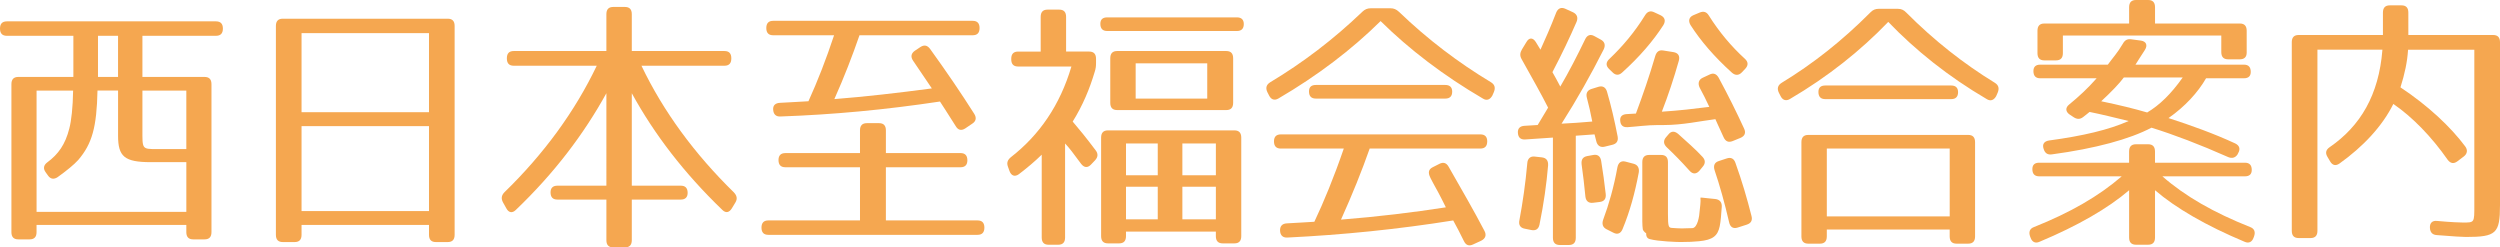
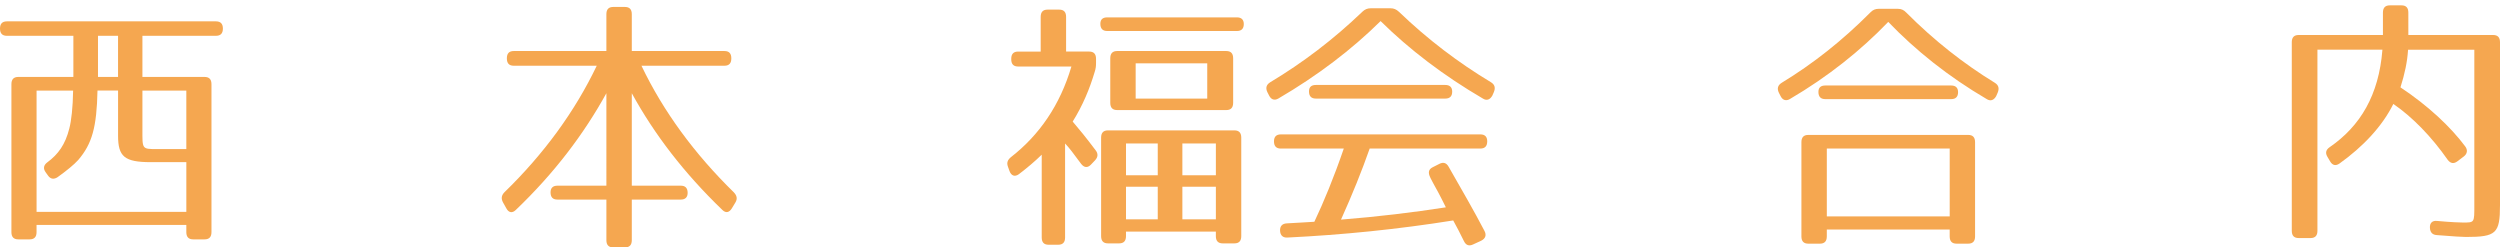
<svg xmlns="http://www.w3.org/2000/svg" version="1.1" id="レイヤー_1" x="0px" y="0px" width="155.066px" height="15.345px" viewBox="0 0 155.066 15.345" enable-background="new 0 0 155.066 15.345" xml:space="preserve">
  <g>
    <path fill="#F5A750" d="M13.825,1.773c0,0.298-0.142,0.447-0.425,0.447H8.834v2.552h3.857c0.284,0,0.426,0.149,0.426,0.448v9.18   c0,0.298-0.142,0.447-0.426,0.447h-0.708c-0.284,0-0.426-0.149-0.426-0.447v-0.447h-9.29V14.4c0,0.298-0.143,0.447-0.426,0.447   H1.134c-0.284,0-0.426-0.149-0.426-0.447V5.22c0-0.298,0.142-0.448,0.426-0.448h3.417V2.221H0.425C0.142,2.221,0,2.071,0,1.773   c0-0.298,0.142-0.448,0.425-0.448H13.4C13.684,1.326,13.825,1.475,13.825,1.773z M4.85,9.926c-0.252,0.282-0.74,0.679-1.275,1.061   c-0.221,0.149-0.441,0.132-0.599-0.1l-0.142-0.199c-0.173-0.232-0.126-0.447,0.095-0.613c0.692-0.514,1.118-1.11,1.37-2.104   C4.425,7.49,4.52,6.662,4.535,5.618H2.268v7.523h9.29v-3.083H9.354c-1.638,0-2.031-0.348-2.031-1.641v-2.8H6.047   C5.999,7.888,5.716,8.916,4.85,9.926z M7.322,2.221H6.078v2.552h1.244V2.221z M9.731,9.247h1.826V5.618H8.834v2.386   C8.834,9.247,8.786,9.247,9.731,9.247z" />
-     <path fill="#F5A750" d="M27.774,15.014h-0.74c-0.283,0-0.425-0.149-0.425-0.448v-0.613h-7.905v0.613   c0,0.298-0.142,0.448-0.425,0.448h-0.74c-0.283,0-0.426-0.149-0.426-0.448V1.607c0-0.298,0.143-0.447,0.426-0.447h10.235   c0.283,0,0.425,0.149,0.425,0.447v12.958C28.199,14.864,28.058,15.014,27.774,15.014z M26.609,2.055h-7.905V6.96h7.905V2.055z    M26.609,7.822h-7.905v5.27h7.905V7.822z" />
    <path fill="#F5A750" d="M45.361,3.613v0.017c0,0.298-0.142,0.447-0.426,0.447h-5.148c1.354,2.833,3.291,5.468,5.731,7.854   c0.188,0.199,0.236,0.398,0.095,0.63l-0.221,0.365c-0.157,0.249-0.362,0.314-0.583,0.099c-2.378-2.287-4.22-4.689-5.621-7.242   v5.734h3.039c0.283,0,0.425,0.149,0.425,0.447c0,0.265-0.142,0.415-0.425,0.415h-3.039v2.519c0,0.298-0.142,0.447-0.426,0.447   h-0.724c-0.284,0-0.426-0.149-0.426-0.447v-2.519h-3.039c-0.283,0-0.425-0.149-0.425-0.448c0-0.265,0.142-0.414,0.425-0.414h3.039   V5.783c-1.401,2.536-3.228,4.955-5.621,7.242c-0.221,0.215-0.441,0.166-0.583-0.099l-0.205-0.365   c-0.126-0.232-0.11-0.431,0.079-0.63c2.457-2.386,4.378-5.021,5.732-7.854h-5.149c-0.284,0-0.426-0.149-0.426-0.447V3.613   c0-0.298,0.142-0.448,0.426-0.448h5.747V0.878c0-0.298,0.142-0.447,0.426-0.447h0.724c0.284,0,0.426,0.149,0.426,0.447v2.287h5.747   C45.22,3.165,45.361,3.314,45.361,3.613z" />
-     <path fill="#F5A750" d="M60.003,9.943c0,0.282-0.142,0.431-0.425,0.431h-4.63v3.298h5.685c0.283,0,0.425,0.149,0.425,0.447   s-0.142,0.447-0.425,0.447H47.657c-0.283,0-0.425-0.149-0.425-0.447s0.142-0.447,0.425-0.447h5.685v-3.298h-4.63   c-0.283,0-0.425-0.149-0.425-0.447c0-0.282,0.142-0.431,0.425-0.431h4.63V8.087c0-0.298,0.142-0.448,0.426-0.448h0.756   c0.283,0,0.425,0.149,0.425,0.448v1.408h4.63C59.861,9.495,60.003,9.645,60.003,9.943z M60.759,1.74   c0,0.298-0.142,0.447-0.425,0.447h-7.023c-0.441,1.276-0.945,2.585-1.559,3.96c1.905-0.149,3.921-0.381,6.047-0.663   C57.311,4.772,56.9,4.16,56.633,3.762c-0.157-0.232-0.126-0.447,0.11-0.613l0.347-0.232c0.236-0.149,0.425-0.116,0.599,0.116   c1.039,1.441,1.952,2.784,2.739,4.027c0.158,0.249,0.11,0.464-0.126,0.613l-0.44,0.298c-0.236,0.149-0.441,0.1-0.583-0.149   c-0.394-0.63-0.976-1.525-0.976-1.525c-3.418,0.514-6.614,0.812-9.89,0.928c-0.283,0.017-0.44-0.132-0.457-0.431   c-0.016-0.265,0.142-0.398,0.41-0.415c0.771-0.05,1.354-0.066,1.779-0.099c0.566-1.243,1.103-2.619,1.59-4.093h-3.779   c-0.283,0-0.425-0.149-0.425-0.447s0.142-0.448,0.425-0.448h12.378C60.617,1.292,60.759,1.442,60.759,1.74z" />
    <path fill="#F5A750" d="M67.983,3.646v0.249c0,0.215-0.016,0.348-0.078,0.547c-0.315,1.061-0.74,2.088-1.37,3.099   c0.425,0.497,0.818,0.978,1.417,1.773c0.173,0.215,0.157,0.431-0.031,0.63l-0.252,0.265c-0.205,0.215-0.425,0.199-0.614-0.05   c-0.488-0.663-0.725-0.978-0.992-1.259v5.833c0,0.298-0.142,0.447-0.425,0.447h-0.599c-0.283,0-0.425-0.149-0.425-0.447V9.595   c-0.441,0.431-0.897,0.812-1.418,1.21c-0.252,0.182-0.472,0.099-0.582-0.199L62.52,10.34c-0.095-0.249-0.016-0.431,0.189-0.596   c1.747-1.359,3.039-3.215,3.747-5.618h-3.307c-0.283,0-0.425-0.149-0.425-0.448V3.646c0-0.298,0.142-0.447,0.425-0.447h1.401V1.044   c0-0.298,0.142-0.447,0.426-0.447H65.7c0.284,0,0.426,0.149,0.426,0.447v2.154h1.433C67.842,3.198,67.983,3.348,67.983,3.646z    M77.148,1.492c0,0.282-0.142,0.431-0.425,0.431h-8.047c-0.283,0-0.425-0.149-0.425-0.447c0-0.265,0.142-0.398,0.425-0.398h8.047   C77.007,1.077,77.148,1.227,77.148,1.492z M76.566,15.096h-0.725c-0.283,0-0.426-0.149-0.426-0.447v-0.282h-5.574v0.282   c0,0.298-0.142,0.447-0.425,0.447h-0.693c-0.283,0-0.425-0.149-0.425-0.447V8.534c0-0.298,0.142-0.447,0.425-0.447h7.843   c0.283,0,0.425,0.149,0.425,0.447v6.115C76.991,14.947,76.85,15.096,76.566,15.096z M76.063,6.827h-6.771   c-0.283,0-0.426-0.149-0.426-0.447V3.613c0-0.298,0.143-0.448,0.426-0.448h6.771c0.283,0,0.425,0.149,0.425,0.448V6.38   C76.487,6.678,76.346,6.827,76.063,6.827z M71.811,8.899h-1.969v1.972h1.969V8.899z M71.811,11.583h-1.969v2.021h1.969V11.583z    M74.881,3.927h-4.44v2.188h4.44V3.927z M75.416,8.899h-2.078v1.972h2.078V8.899z M75.416,11.583h-2.078v2.021h2.078V11.583z" />
    <path fill="#F5A750" d="M86.768,0.729c1.795,1.723,3.7,3.165,5.716,4.375c0.236,0.149,0.283,0.348,0.173,0.613l-0.094,0.215   c-0.143,0.249-0.347,0.332-0.583,0.182c-2.44-1.425-4.566-3.049-6.347-4.806c-1.779,1.757-3.904,3.381-6.346,4.806   c-0.236,0.133-0.44,0.066-0.566-0.182l-0.11-0.215c-0.126-0.265-0.063-0.464,0.173-0.613c2.016-1.209,3.921-2.651,5.717-4.375   c0.157-0.149,0.314-0.216,0.52-0.216h1.228C86.452,0.514,86.609,0.58,86.768,0.729z M92.247,8.766c0,0.298-0.142,0.448-0.425,0.448   h-6.866c-0.488,1.392-1.07,2.833-1.779,4.408c2.299-0.182,4.472-0.447,6.504-0.762c-0.189-0.381-0.347-0.696-0.473-0.928   c-0.236-0.431-0.394-0.712-0.457-0.845l-0.047-0.099c-0.126-0.265-0.11-0.48,0.157-0.613l0.426-0.215   c0.235-0.116,0.425-0.066,0.566,0.182c0.803,1.409,1.574,2.734,2.221,3.977c0.142,0.265,0.063,0.48-0.205,0.613l-0.504,0.232   c-0.252,0.116-0.441,0.05-0.566-0.215c-0.236-0.48-0.457-0.912-0.662-1.276c-3.417,0.547-6.865,0.895-10.282,1.061   c-0.284,0.017-0.441-0.133-0.457-0.415s0.126-0.447,0.409-0.464c0.756-0.05,1.308-0.066,1.717-0.1   c0.582-1.226,1.213-2.75,1.826-4.54h-3.905c-0.283,0-0.425-0.149-0.425-0.448c0-0.282,0.142-0.431,0.425-0.431h12.378   C92.105,8.335,92.247,8.484,92.247,8.766z M90.074,5.684c0,0.282-0.142,0.431-0.426,0.431h-8.03c-0.284,0-0.426-0.149-0.426-0.447   c0-0.265,0.142-0.398,0.426-0.398h8.03C89.933,5.27,90.074,5.419,90.074,5.684z" />
-     <path fill="#F5A750" d="M97.787,1.359c-0.425,0.978-0.913,2.005-1.496,3.115c0.11,0.183,0.331,0.597,0.488,0.895   c0.535-0.912,1.039-1.889,1.543-2.933c0.126-0.265,0.331-0.332,0.567-0.199l0.394,0.215c0.252,0.132,0.314,0.348,0.188,0.613   c-0.787,1.558-1.653,3.099-2.613,4.606c0.44-0.017,1.386-0.083,1.905-0.132c-0.095-0.514-0.221-1.044-0.331-1.458   c-0.079-0.282,0.016-0.48,0.283-0.563l0.426-0.132c0.268-0.083,0.456,0.033,0.535,0.298c0.252,0.862,0.473,1.806,0.661,2.784   c0.048,0.282-0.063,0.448-0.33,0.514l-0.473,0.116c-0.268,0.066-0.457-0.066-0.52-0.332l-0.11-0.431L97.74,8.418v6.331   c0,0.298-0.143,0.447-0.426,0.447h-0.566c-0.283,0-0.426-0.149-0.426-0.447V8.534L94.606,8.65   c-0.284,0.017-0.441-0.116-0.457-0.415c-0.016-0.265,0.126-0.414,0.409-0.431l0.819-0.05l0.646-1.077   c-0.409-0.812-0.961-1.79-1.638-3c-0.126-0.215-0.11-0.397,0.016-0.613l0.283-0.464c0.174-0.298,0.41-0.265,0.583,0.017   l0.283,0.464c0.268-0.597,0.614-1.359,0.977-2.304c0.11-0.265,0.314-0.348,0.566-0.232l0.473,0.215   C97.818,0.878,97.897,1.094,97.787,1.359z M96.023,10.258c-0.095,1.143-0.268,2.37-0.535,3.679   c-0.063,0.282-0.236,0.381-0.504,0.331l-0.41-0.083c-0.283-0.05-0.394-0.249-0.33-0.53c0.205-1.094,0.378-2.287,0.488-3.53   c0.016-0.282,0.188-0.447,0.456-0.414L95.63,9.76C95.913,9.793,96.039,9.959,96.023,10.258z M99.314,9.976   c0.11,0.679,0.205,1.359,0.283,2.055c0.032,0.298-0.094,0.464-0.378,0.497l-0.409,0.05c-0.268,0.033-0.44-0.1-0.473-0.381   c-0.063-0.663-0.142-1.342-0.236-2.005c-0.031-0.298,0.079-0.464,0.362-0.514l0.362-0.066C99.094,9.562,99.268,9.694,99.314,9.976z    M101.646,10.705c-0.236,1.259-0.552,2.419-1.008,3.513c-0.11,0.265-0.315,0.348-0.567,0.215l-0.425-0.215   c-0.236-0.116-0.3-0.332-0.205-0.597c0.347-0.928,0.661-2.022,0.882-3.248c0.063-0.298,0.236-0.414,0.504-0.348l0.504,0.133   C101.582,10.225,101.692,10.423,101.646,10.705z M103.173,1.558c-0.63,0.978-1.48,1.972-2.567,2.95   c-0.204,0.183-0.409,0.166-0.598-0.033l-0.205-0.199c-0.221-0.215-0.189-0.431,0.031-0.63c0.819-0.779,1.56-1.657,2.205-2.701   c0.142-0.232,0.33-0.298,0.566-0.183l0.394,0.183C103.268,1.077,103.33,1.292,103.173,1.558z M104.133,3.762   c-0.314,1.11-0.661,2.154-1.055,3.165c1.055-0.066,2.031-0.182,2.944-0.298c-0.188-0.414-0.394-0.812-0.598-1.193   c-0.126-0.265-0.063-0.497,0.188-0.613l0.426-0.199c0.235-0.116,0.425-0.05,0.566,0.199c0.599,1.11,1.118,2.154,1.574,3.148   c0.127,0.265,0.048,0.464-0.22,0.58l-0.488,0.199c-0.252,0.1-0.441,0.033-0.567-0.249c-0.33-0.729-0.504-1.094-0.504-1.11   c-0.929,0.116-2.031,0.365-3.196,0.365h-0.362c-0.677,0-1.37,0.1-1.89,0.132c-0.283,0.017-0.44-0.116-0.456-0.414   c-0.017-0.249,0.125-0.381,0.409-0.397c0.188-0.017,0.394-0.017,0.566-0.033c0.426-1.144,0.835-2.32,1.197-3.563   c0.078-0.265,0.236-0.397,0.504-0.348l0.63,0.1C104.086,3.281,104.212,3.463,104.133,3.762z M103.692,14.135h-0.016   c0.236,0.017,0.472,0.033,0.646,0.033c0.157,0,0.394-0.017,0.646-0.017c0.331-0.017,0.44-0.762,0.457-1.077   c0.016-0.199,0.078-0.563,0.047-0.812c0-0.017,0.157,0,0.44,0.033l0.488,0.05c0.268,0.033,0.41,0.199,0.395,0.48   c-0.032,0.464-0.063,0.895-0.127,1.209c-0.125,0.597-0.425,0.845-1.275,0.928c-0.299,0.033-0.692,0.05-1.149,0.05   c-0.188,0-1.386-0.033-1.921-0.183c-0.173-0.05-0.221-0.182-0.221-0.381c0,0.05-0.188-0.133-0.204-0.215   c-0.017-0.133-0.032-0.298-0.032-0.514v-3.662c0-0.298,0.143-0.447,0.426-0.447h0.74c0.283,0,0.425,0.149,0.425,0.447v3.215   C103.456,14.069,103.503,14.119,103.692,14.135z M104.086,8.302c0.535,0.48,1.118,0.994,1.512,1.425   c0.189,0.199,0.189,0.414,0.016,0.613l-0.205,0.249c-0.188,0.216-0.409,0.232-0.613,0c-0.52-0.58-0.961-1.027-1.418-1.458   c-0.204-0.199-0.22-0.415-0.031-0.63l0.142-0.166C103.661,8.12,103.865,8.12,104.086,8.302z M105.991,0.961   c0.646,1.027,1.401,1.922,2.236,2.684c0.221,0.199,0.221,0.415,0.016,0.63l-0.205,0.215c-0.188,0.199-0.409,0.199-0.614,0.017   c-1.102-0.994-1.937-1.972-2.566-2.95c-0.157-0.265-0.095-0.497,0.174-0.613l0.394-0.166C105.66,0.68,105.85,0.729,105.991,0.961z    M107.645,10.108c0.41,1.144,0.725,2.221,0.992,3.281c0.079,0.282-0.031,0.464-0.299,0.547l-0.567,0.182   c-0.268,0.083-0.456-0.033-0.52-0.332c-0.283-1.226-0.583-2.287-0.897-3.215c-0.095-0.282-0.016-0.497,0.252-0.58l0.504-0.166   C107.361,9.744,107.551,9.827,107.645,10.108z" />
    <path fill="#F5A750" d="M118.239,0.779c1.732,1.74,3.575,3.182,5.496,4.358c0.236,0.149,0.283,0.348,0.173,0.613l-0.094,0.215   c-0.143,0.249-0.347,0.331-0.583,0.182c-2.378-1.392-4.425-3.033-6.11-4.789c-1.685,1.756-3.731,3.397-6.109,4.789   c-0.236,0.133-0.441,0.066-0.566-0.182l-0.11-0.215c-0.126-0.265-0.063-0.464,0.173-0.613c1.937-1.177,3.764-2.618,5.496-4.358   c0.157-0.166,0.314-0.232,0.52-0.232h1.196C117.925,0.547,118.082,0.613,118.239,0.779z M122.082,15.113h-0.725   c-0.283,0-0.425-0.149-0.425-0.447v-0.431h-7.622v0.431c0,0.298-0.142,0.447-0.425,0.447h-0.725c-0.283,0-0.425-0.149-0.425-0.447   v-5.85c0-0.298,0.142-0.447,0.425-0.447h9.921c0.283,0,0.425,0.149,0.425,0.447v5.85C122.507,14.964,122.365,15.113,122.082,15.113   z M121.452,5.717c0,0.282-0.142,0.431-0.425,0.431h-7.811c-0.284,0-0.426-0.149-0.426-0.447c0-0.265,0.142-0.398,0.426-0.398h7.811   C121.311,5.303,121.452,5.452,121.452,5.717z M120.933,9.214h-7.622v4.209h7.622V9.214z" />
-     <path fill="#F5A750" d="M139.668,10.539c0,0.266-0.142,0.398-0.425,0.398h-5.118c1.418,1.243,3.197,2.253,5.449,3.148   c0.268,0.1,0.33,0.315,0.236,0.58l-0.032,0.083c-0.094,0.265-0.299,0.364-0.551,0.249c-2.378-0.995-4.268-2.088-5.559-3.198v2.933   c0,0.298-0.142,0.447-0.425,0.447h-0.756c-0.284,0-0.426-0.149-0.426-0.447v-2.933c-1.291,1.11-3.181,2.204-5.559,3.198   c-0.252,0.116-0.457,0.017-0.551-0.249l-0.032-0.083c-0.094-0.265-0.031-0.48,0.236-0.58c2.252-0.895,4.031-1.922,5.448-3.148   h-5.117c-0.283,0-0.426-0.149-0.426-0.447c0-0.265,0.143-0.398,0.426-0.398h5.574V9.396c0-0.298,0.142-0.448,0.426-0.448h0.756   c0.283,0,0.425,0.149,0.425,0.448v0.696h5.574C139.526,10.092,139.668,10.241,139.668,10.539z M133.039,3.099   c-0.236,0.381-0.441,0.663-0.583,0.911h6.725c0.283,0,0.425,0.149,0.425,0.447c0,0.265-0.142,0.398-0.425,0.398h-2.347   c-0.504,0.878-1.307,1.756-2.33,2.469c1.385,0.447,2.818,0.961,4.141,1.574c0.268,0.132,0.331,0.348,0.174,0.613l-0.031,0.066   c-0.143,0.215-0.347,0.265-0.583,0.166c-1.795-0.796-3.37-1.392-4.756-1.823c-1.354,0.713-3.479,1.293-6.188,1.657   c-0.268,0.033-0.425-0.083-0.504-0.348c-0.095-0.282,0.031-0.464,0.331-0.514c2.094-0.282,3.716-0.663,4.944-1.209   c-0.882-0.215-1.686-0.414-2.425-0.563c-0.11,0.1-0.252,0.199-0.394,0.315c-0.189,0.149-0.379,0.149-0.583,0.017l-0.252-0.166   c-0.268-0.182-0.283-0.431-0.031-0.629c0.566-0.464,1.149-0.994,1.7-1.624h-3.496c-0.283,0-0.425-0.149-0.425-0.447   c0-0.265,0.142-0.398,0.425-0.398h4.189c0.299-0.414,0.598-0.729,0.929-1.292c0.126-0.232,0.283-0.315,0.52-0.282l0.614,0.083   C133.117,2.569,133.228,2.801,133.039,3.099z M139.354,1.906v1.359c0,0.282-0.157,0.414-0.425,0.414h-0.725   c-0.283,0-0.425-0.149-0.425-0.447V2.204h-9.826v1.094c0,0.298-0.143,0.447-0.426,0.447h-0.725c-0.283,0-0.425-0.149-0.425-0.447   V1.906c0-0.298,0.142-0.447,0.425-0.447h5.26V0.448c0-0.298,0.142-0.448,0.426-0.448h0.756c0.283,0,0.425,0.149,0.425,0.448v1.011   h5.26C139.212,1.458,139.354,1.607,139.354,1.906z M130.33,6.281c1.118,0.232,2.063,0.464,2.851,0.696   c0.756-0.447,1.48-1.144,2.204-2.171h-3.652C131.464,5.17,130.992,5.667,130.33,6.281z" />
    <path fill="#F5A750" d="M155.066,2.618v10.108c0,1.757-0.236,1.972-2.11,1.972c-0.157,0-0.835-0.033-1.811-0.116   c-0.269-0.017-0.41-0.166-0.426-0.447c-0.016-0.298,0.142-0.464,0.441-0.431c0.882,0.083,1.479,0.099,1.606,0.099   c0.724,0,0.708,0.017,0.708-1.077V3.083h-4.11c-0.047,0.746-0.204,1.491-0.472,2.336c1.7,1.127,3.102,2.436,4.016,3.662   c0.173,0.232,0.126,0.464-0.095,0.63l-0.394,0.298c-0.221,0.166-0.426,0.133-0.599-0.099c-1.008-1.442-2.188-2.651-3.37-3.463   c-0.677,1.375-1.874,2.651-3.338,3.695c-0.236,0.166-0.441,0.116-0.583-0.133l-0.157-0.265c-0.157-0.249-0.11-0.448,0.126-0.613   c1.905-1.309,3.055-3.231,3.275-6.048h-4.031v11.235c0,0.298-0.142,0.448-0.426,0.448h-0.739c-0.284,0-0.426-0.149-0.426-0.448   V2.618c0-0.298,0.142-0.447,0.426-0.447h5.228V0.779c0-0.298,0.142-0.447,0.426-0.447h0.724c0.284,0,0.426,0.149,0.426,0.447v1.392   h5.259C154.925,2.171,155.066,2.32,155.066,2.618z" />
  </g>
</svg>